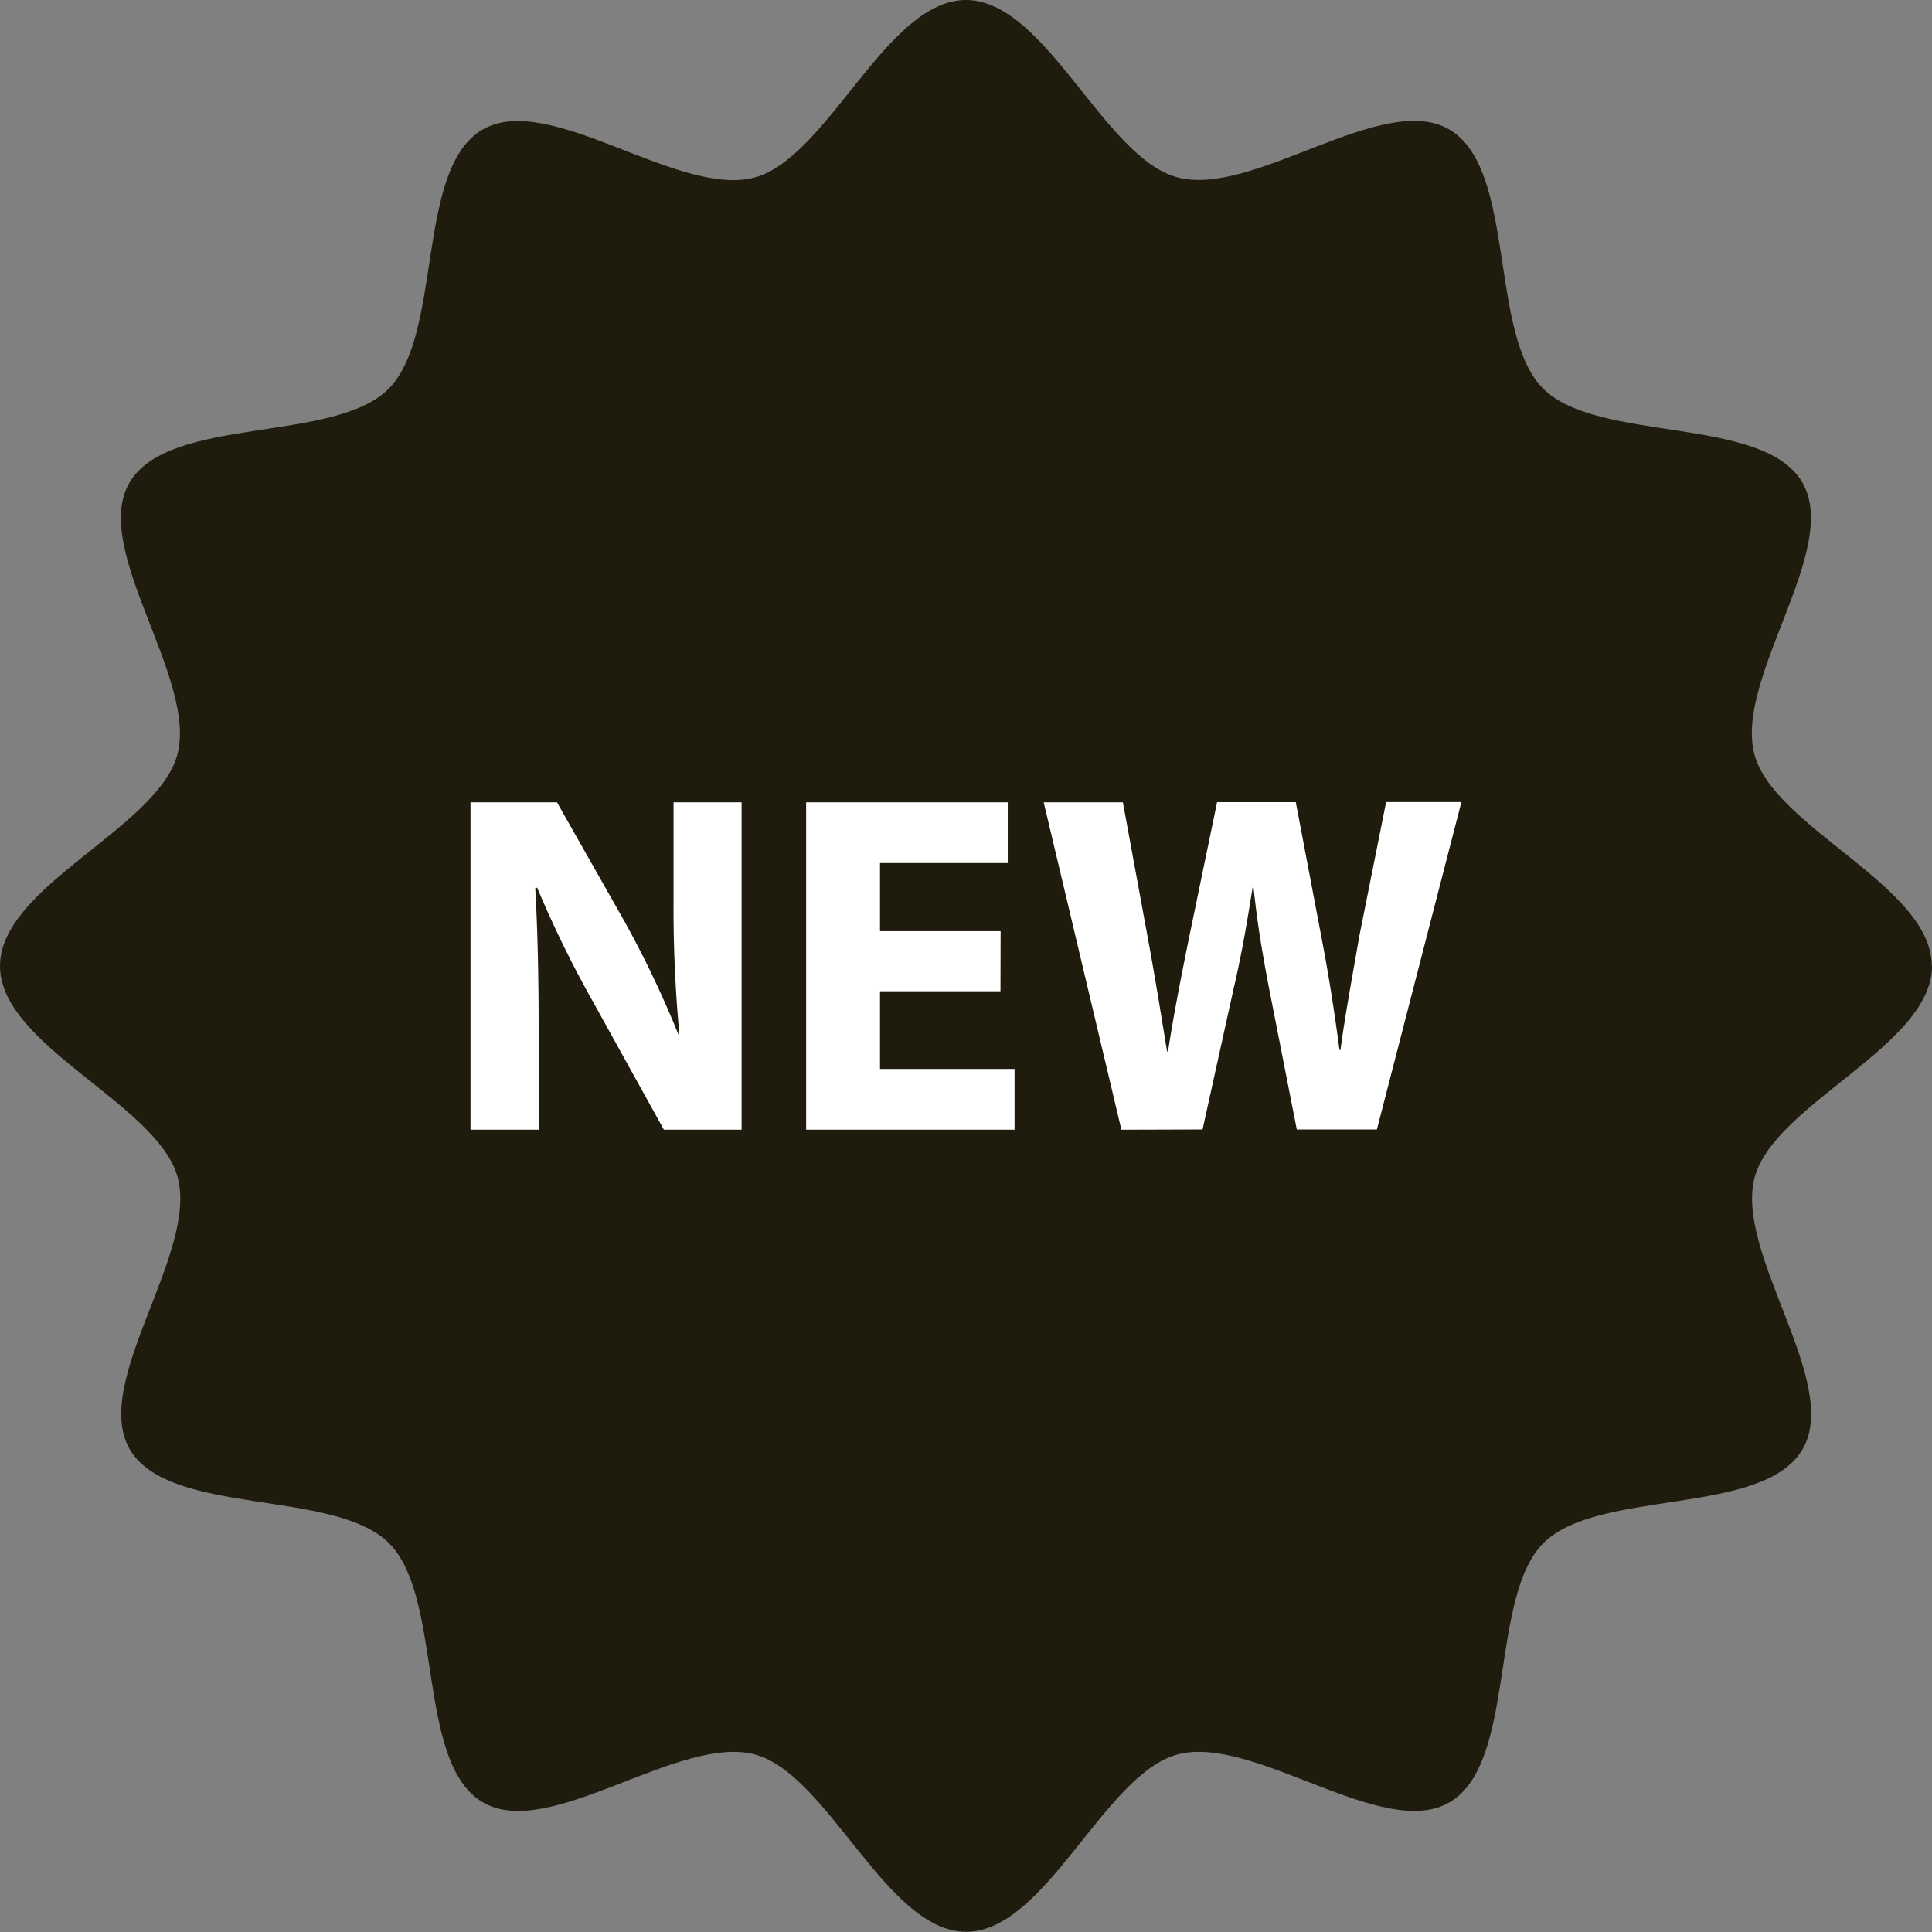
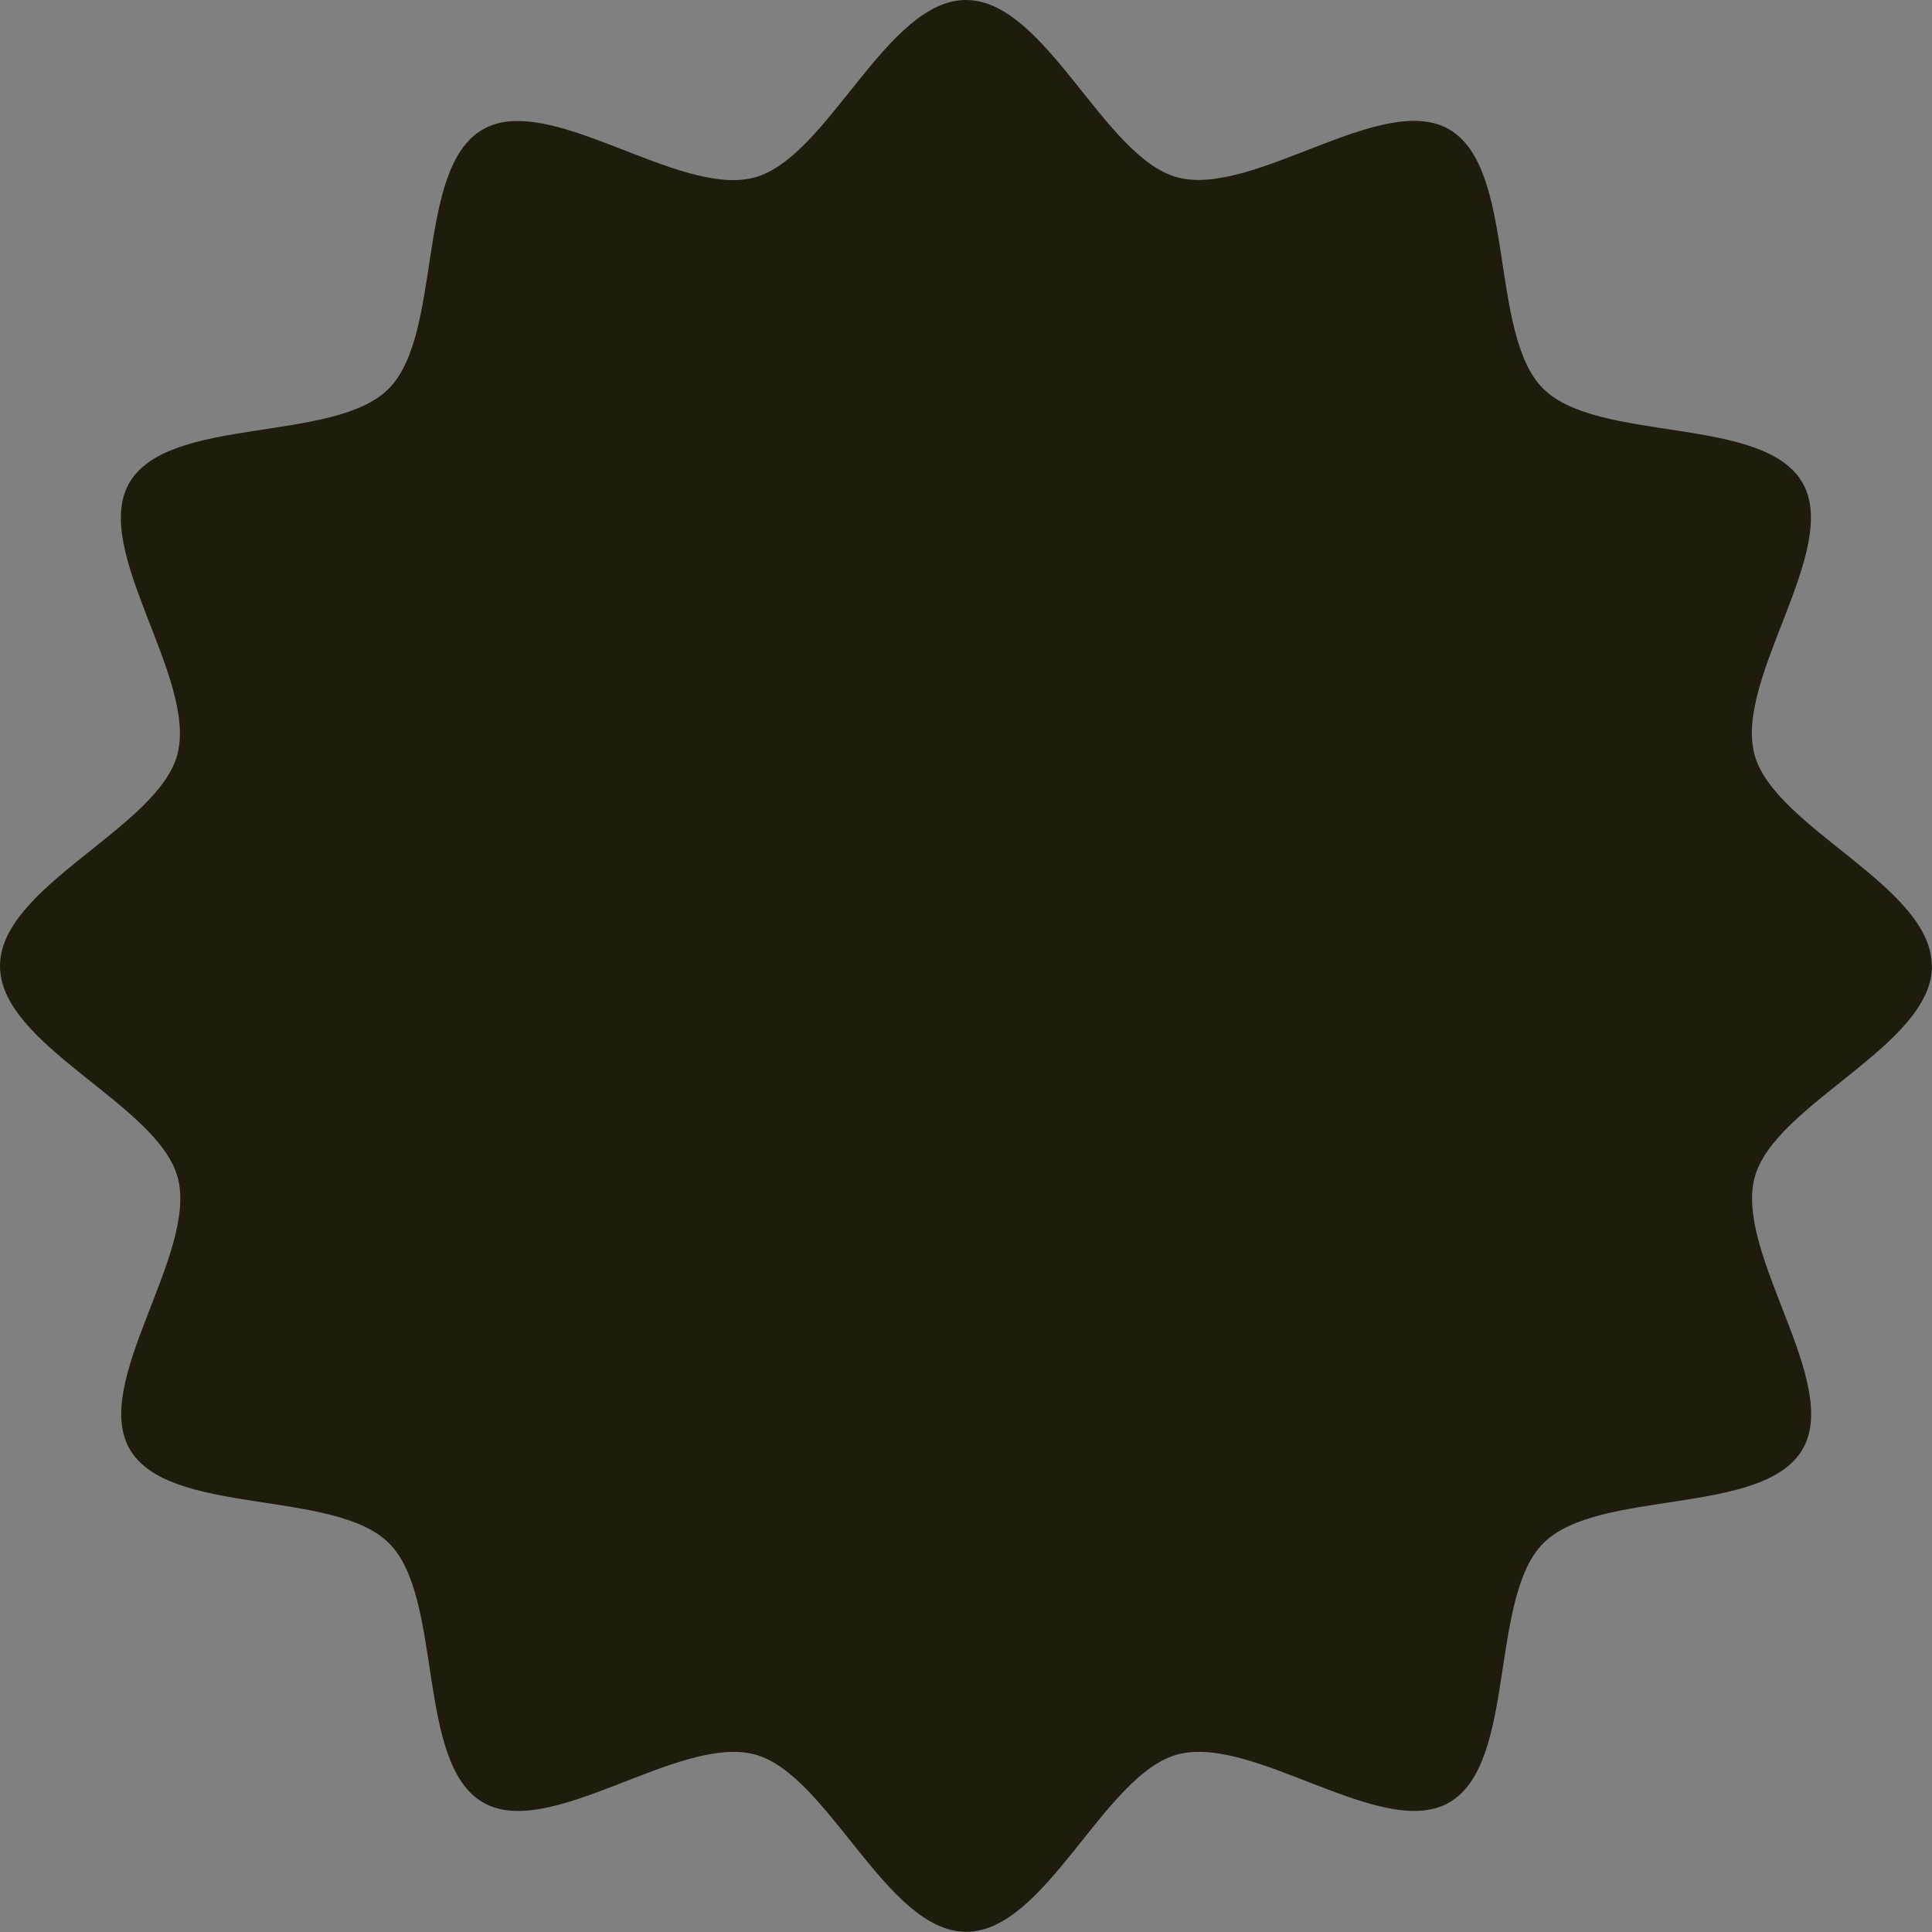
<svg xmlns="http://www.w3.org/2000/svg" id="グループ_572472" data-name="グループ 572472" width="47.685" height="47.685" viewBox="0 0 47.685 47.685">
  <rect x="0" y="0" width="47.685" height="47.685" fill="#808080" stroke="none" />
  <g id="グループ_572471" data-name="グループ 572471" transform="translate(0 0)">
    <path id="パス_1089709" data-name="パス 1089709" d="M47.685,23.842c0,1.969-3.891,3.4-4.377,5.217-.5,1.879,2.137,5.062,1.185,6.707-.966,1.669-5.05.968-6.4,2.322s-.653,5.438-2.322,6.4c-1.645.952-4.828-1.687-6.707-1.185-1.816.485-3.248,4.377-5.217,4.377s-3.4-3.891-5.217-4.377c-1.879-.5-5.062,2.137-6.707,1.185-1.669-.966-.968-5.05-2.322-6.4s-5.439-.653-6.4-2.322c-.952-1.645,1.687-4.828,1.185-6.707C3.891,27.243,0,25.812,0,23.842s3.891-3.4,4.377-5.217c.5-1.879-2.137-5.062-1.185-6.707.966-1.669,5.05-.968,6.4-2.322s.653-5.438,2.322-6.4c1.645-.952,4.828,1.687,6.707,1.185C20.441,3.891,21.873,0,23.842,0s3.4,3.891,5.217,4.377c1.879.5,5.062-2.137,6.707-1.185,1.669.966.968,5.05,2.322,6.4s5.439.653,6.4,2.322c.952,1.645-1.687,4.828-1.185,6.707.485,1.816,4.376,3.248,4.376,5.217" fill="#1f1c0d" />
-     <path id="パス_1089710" data-name="パス 1089710" d="M133.316,235.4v-8.081h2.134l1.679,2.962a25.429,25.429,0,0,1,1.319,2.77h.024a33.341,33.341,0,0,1-.144-3.381v-2.35h1.679V235.4h-1.918l-1.727-3.117a27.411,27.411,0,0,1-1.4-2.854h-.048c.06,1.079.084,2.218.084,3.537V235.4Zm13.08-3.417h-2.973V233.9h3.321v1.5H141.6v-8.081h4.976v1.5h-3.153V230.5H146.4Zm2.985,3.417-1.918-8.081h1.954l.611,3.321c.18.971.348,2.014.48,2.829h.024c.132-.875.324-1.846.528-2.853l.683-3.3h1.942l.647,3.405c.18.947.312,1.81.432,2.71h.024c.12-.9.3-1.846.467-2.818l.66-3.3h1.858l-2.086,8.081H153.71l-.683-3.477c-.156-.815-.288-1.571-.384-2.494h-.024c-.144.911-.276,1.679-.468,2.494l-.767,3.477Z" transform="translate(-121.703 -207.517)" fill="#fff" />
  </g>
</svg>